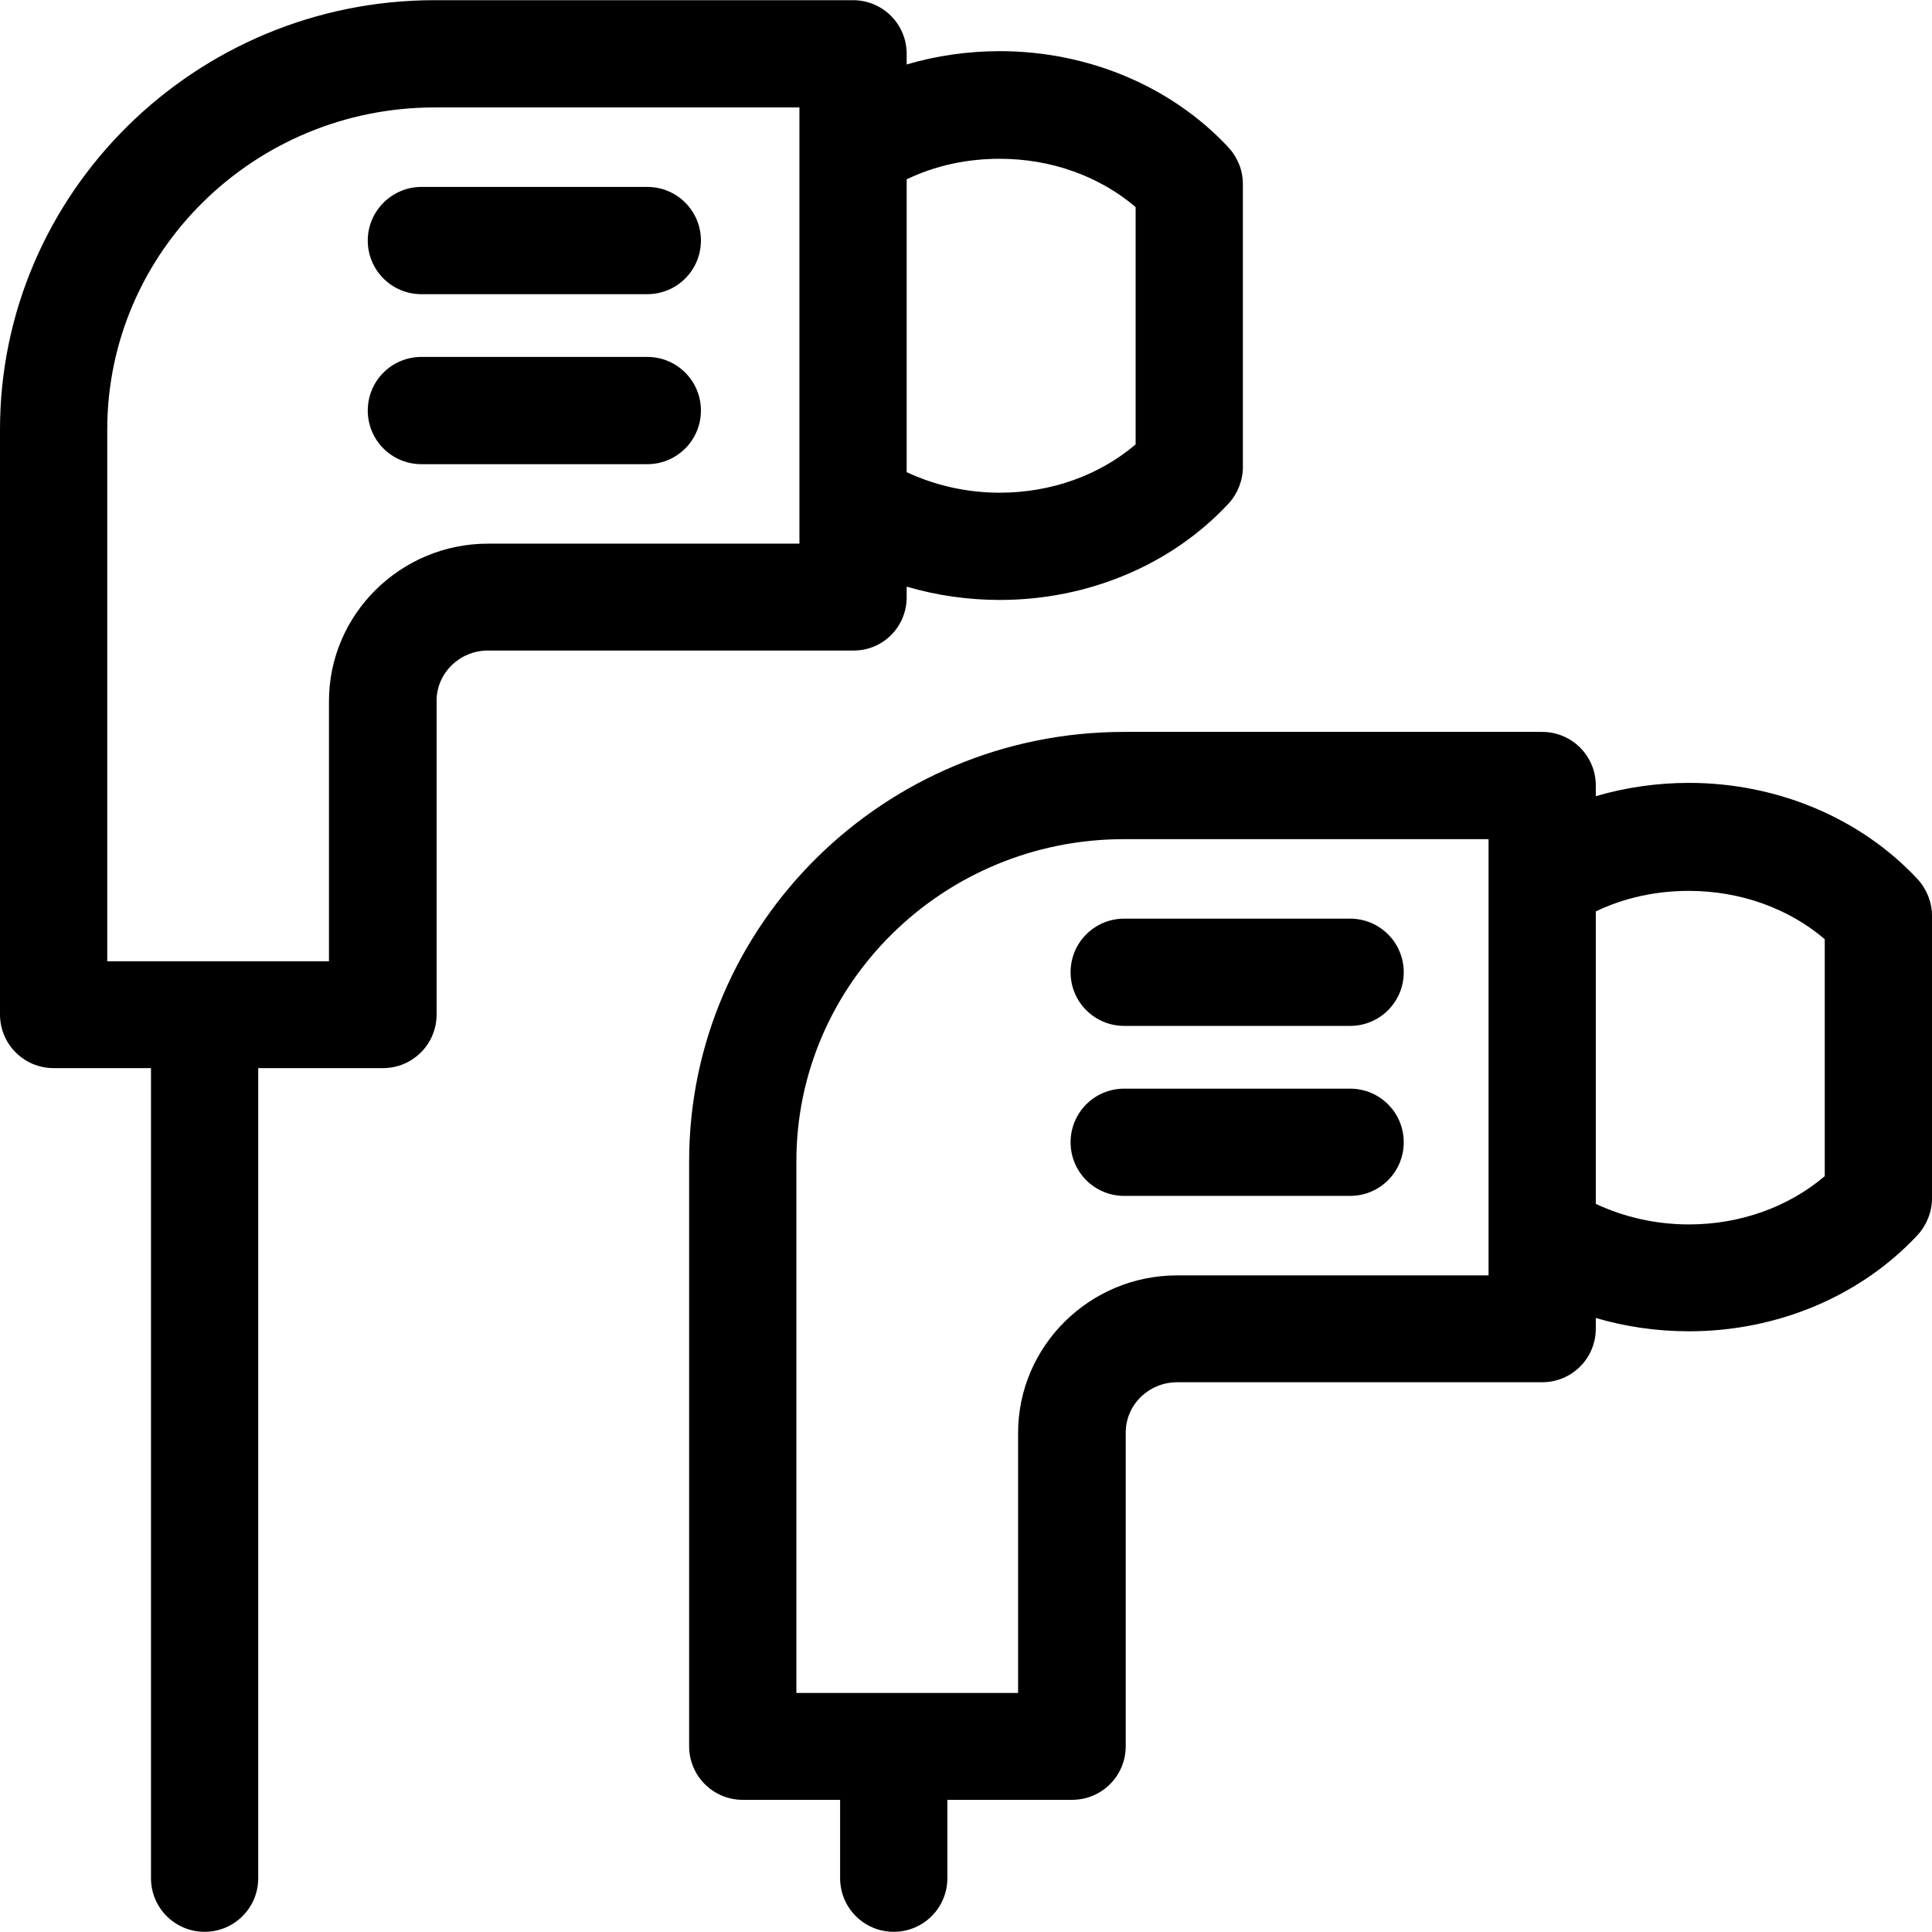
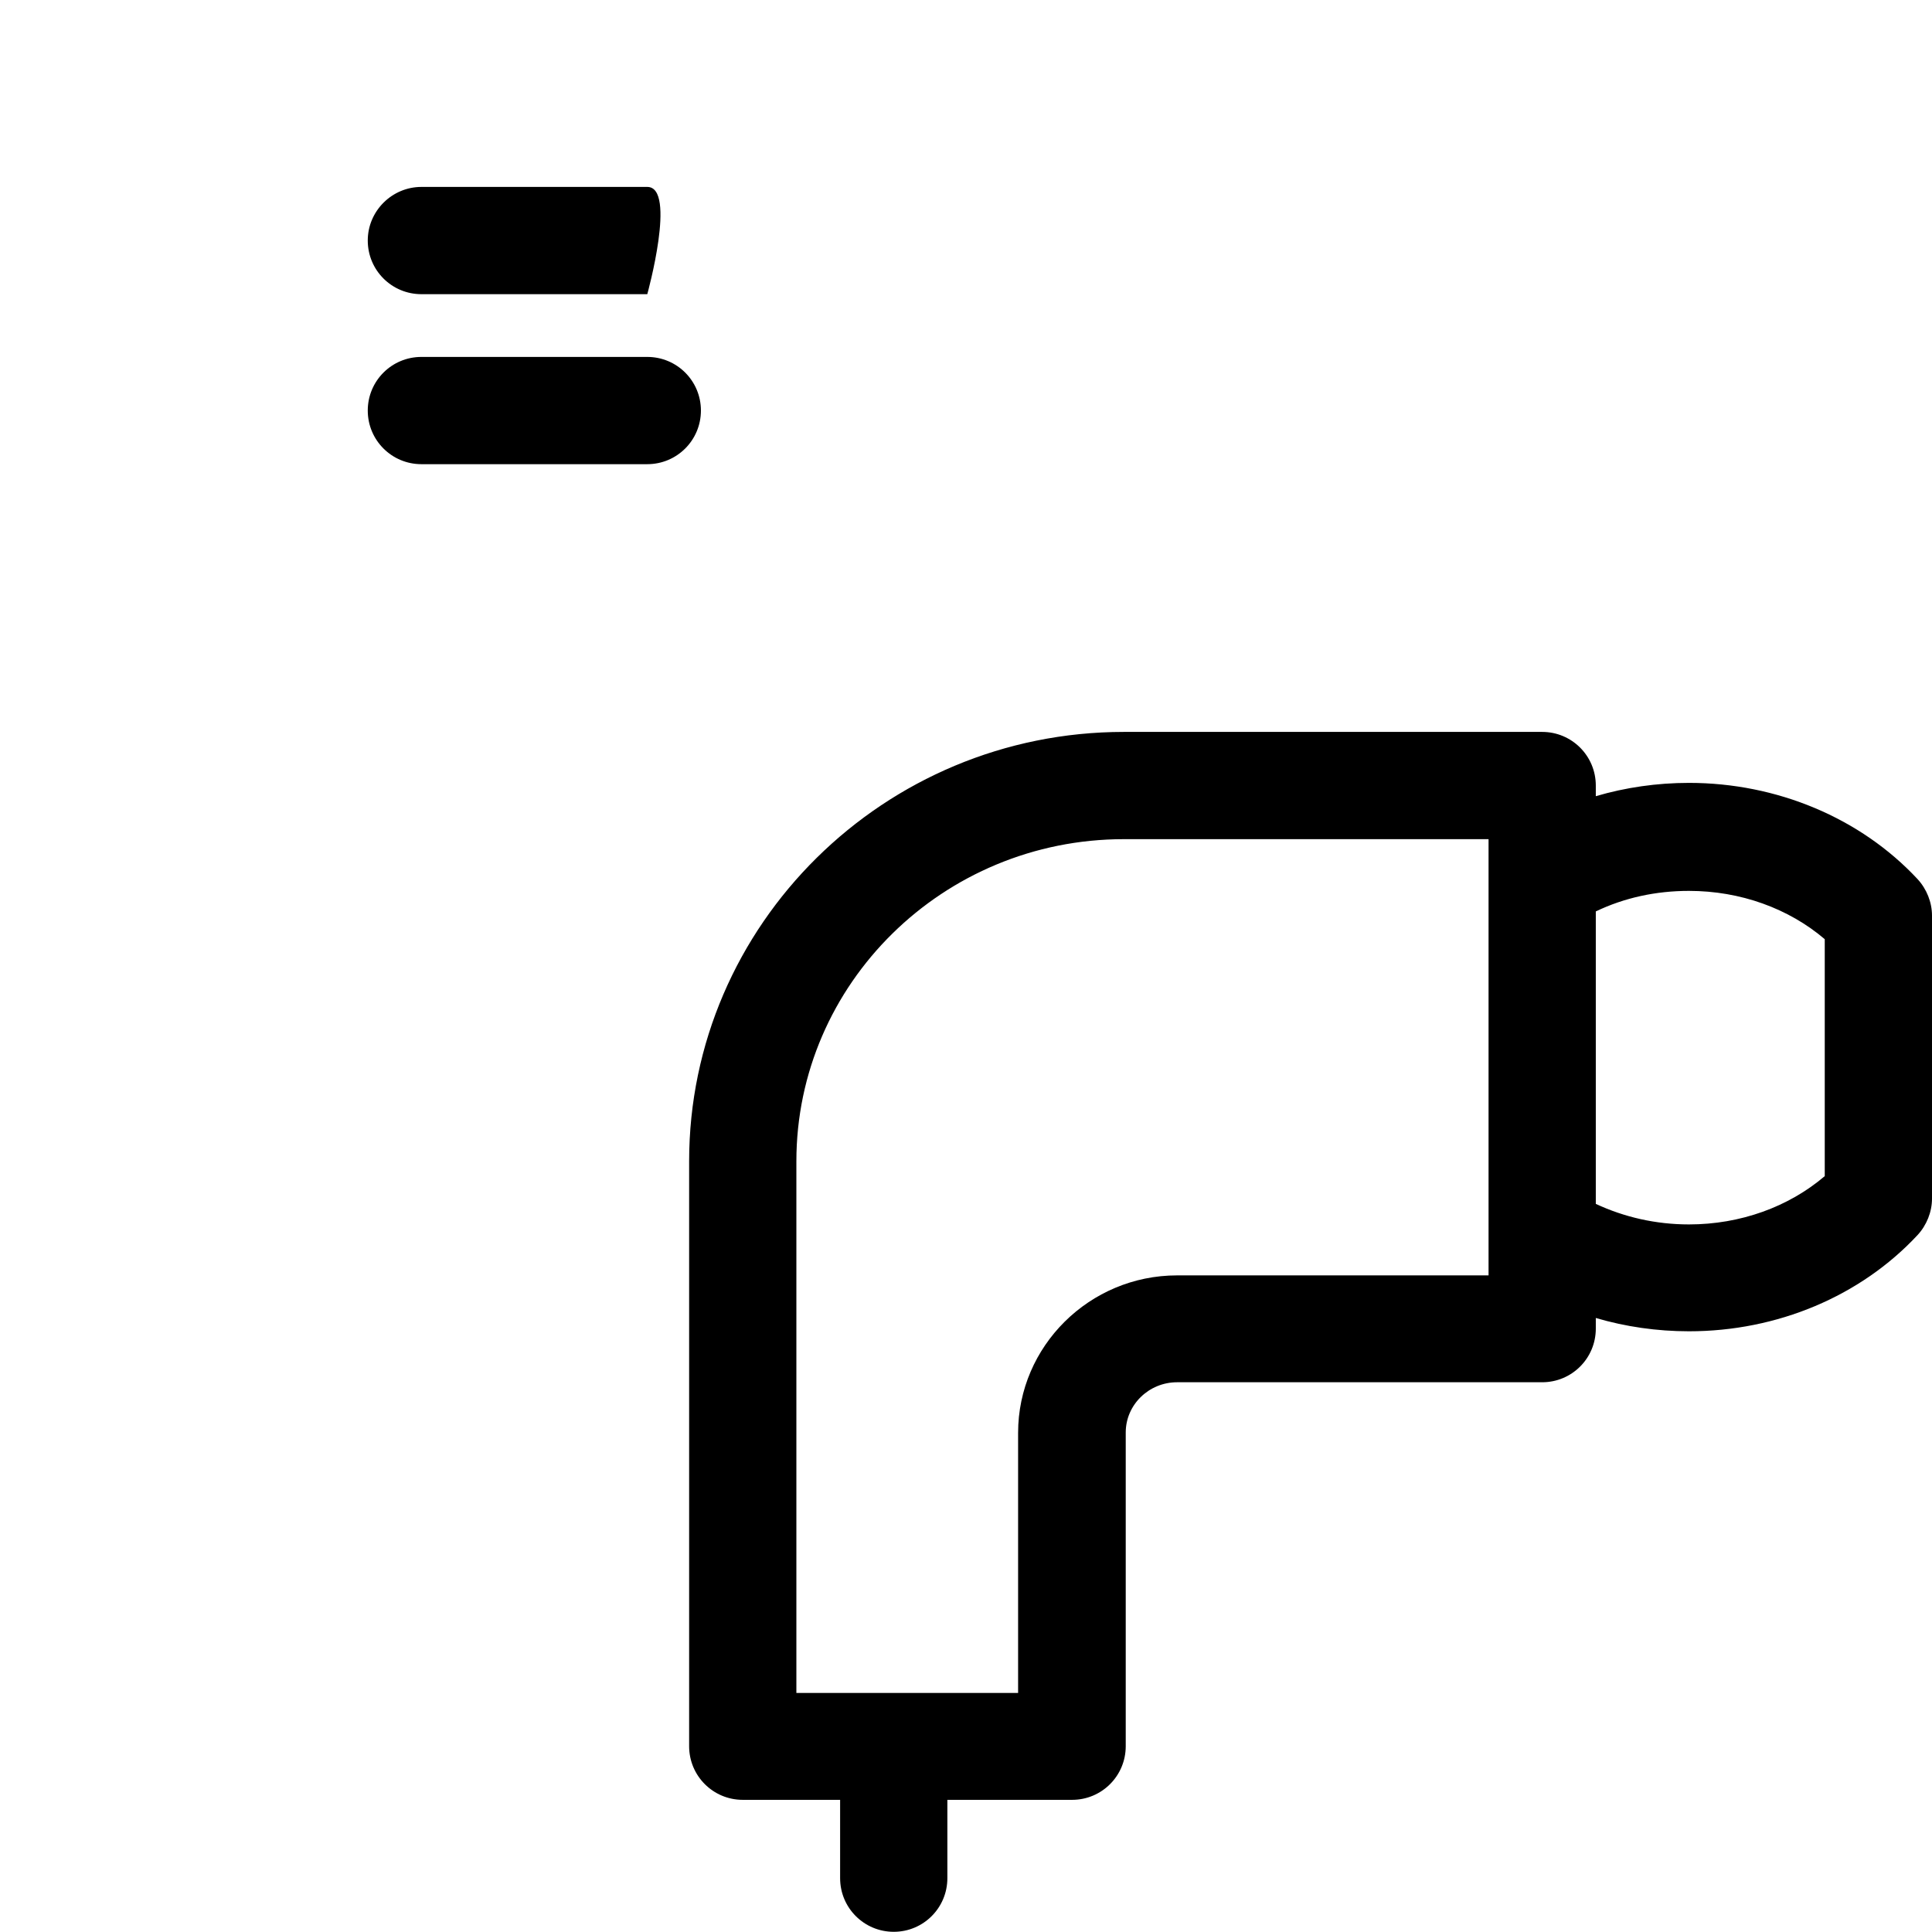
<svg xmlns="http://www.w3.org/2000/svg" fill="#000000" height="800px" width="800px" version="1.1" id="Layer_1" viewBox="0 0 508 508" xml:space="preserve">
  <g>
    <g>
-       <path d="M323,38.75c-15-16.1-37-25.3-60.1-25.3c-8.4,0-16.7,1.2-24.5,3.5v-2.8c0-7.8-6.3-14.1-14.1-14.1h-110    C51.3,0.05,0,50.75,0,112.95v153.8c0,7.8,6.3,14.1,14.1,14.1h25.6v213c0,7.8,6.3,14.1,14.1,14.1c7.8,0,14.1-6.3,14.1-14.1v-213    h32.8c7.8,0,14.1-6.3,14.1-14.1v-82.5c0-7.3,6.1-13.2,13.5-13.2h96c7.8,0.1,14.1-6.2,14.1-14v-2.8c7.8,2.3,16.1,3.5,24.5,3.5    c23.2,0,45.1-9.2,60.1-25.3c2.4-2.6,3.8-6.1,3.8-9.6v-74.5C326.8,44.75,325.4,41.35,323,38.75z M210.2,142.95h-81.9    c-23,0-41.8,18.6-41.8,41.4v68.4H28.2v-139.8c0-46.7,38.6-84.7,86.1-84.7h95.9V142.95z M298.6,116.85    c-9.5,8.1-22.2,12.7-35.7,12.7c-8.7,0-17-1.9-24.5-5.4v-77c7.5-3.6,15.8-5.4,24.5-5.4c13.5,0,26.2,4.6,35.7,12.7V116.85z" />
-     </g>
+       </g>
  </g>
  <g>
    <g>
      <path d="M504.2,231.15c-15-16.1-37-25.3-60.1-25.3c-8.4,0-16.7,1.2-24.5,3.5v-2.8c0-7.8-6.3-14.1-14.1-14.1h-110    c-63,0-114.3,50.7-114.3,112.9v153.8c0,7.8,6.3,14.1,14.1,14.1h25.6v20.6c0,7.8,6.3,14.1,14.1,14.1c7.8,0,14.1-6.3,14.1-14.1    v-20.6h32.8c7.8,0,14.1-6.3,14.1-14.1v-82.5c0-7.3,6.1-13.2,13.5-13.2h96c7.8,0,14.1-6.3,14.1-14.1v-2.8    c7.8,2.3,16.1,3.5,24.5,3.5c23.2,0,45.1-9.2,60.1-25.3c2.4-2.6,3.8-6.1,3.8-9.6v-74.4C508,237.25,506.6,233.75,504.2,231.15z     M391.4,335.35h-81.9c-23,0-41.8,18.6-41.8,41.4v68.4h-58.3v-139.8c0-46.7,38.6-84.7,86.1-84.7h95.9V335.35z M479.8,309.25    c-9.5,8.1-22.2,12.7-35.7,12.7c-8.7,0-17-1.9-24.5-5.4v-76.9c7.5-3.6,15.8-5.4,24.5-5.4c13.5,0,26.2,4.6,35.7,12.7V309.25z" />
    </g>
  </g>
  <g>
    <g>
-       <path d="M355,241.55h-59.4c-7.8,0-14.1,6.3-14.1,14.1s6.3,14.1,14.1,14.1H355c7.8,0,14.1-6.3,14.1-14.1    C369.1,247.85,362.8,241.55,355,241.55z" />
-     </g>
+       </g>
  </g>
  <g>
    <g>
-       <path d="M355,286.25h-59.4c-7.8,0-14.1,6.3-14.1,14.1s6.3,14.1,14.1,14.1H355c7.8,0,14.1-6.3,14.1-14.1    C369.1,292.55,362.8,286.25,355,286.25z" />
-     </g>
+       </g>
  </g>
  <g>
    <g>
-       <path d="M170.2,49.15h-59.4c-7.7,0-14.1,6.3-14.1,14.1s6.3,14.1,14.1,14.1h59.4c7.8,0,14.1-6.3,14.1-14.1S178,49.15,170.2,49.15z" />
+       <path d="M170.2,49.15h-59.4c-7.7,0-14.1,6.3-14.1,14.1s6.3,14.1,14.1,14.1h59.4S178,49.15,170.2,49.15z" />
    </g>
  </g>
  <g>
    <g>
      <path d="M170.2,93.85h-59.4c-7.8,0-14.1,6.3-14.1,14.1c0,7.8,6.3,14.1,14.1,14.1h59.4c7.8,0,14.1-6.3,14.1-14.1    C184.3,100.15,178,93.85,170.2,93.85z" />
    </g>
  </g>
</svg>